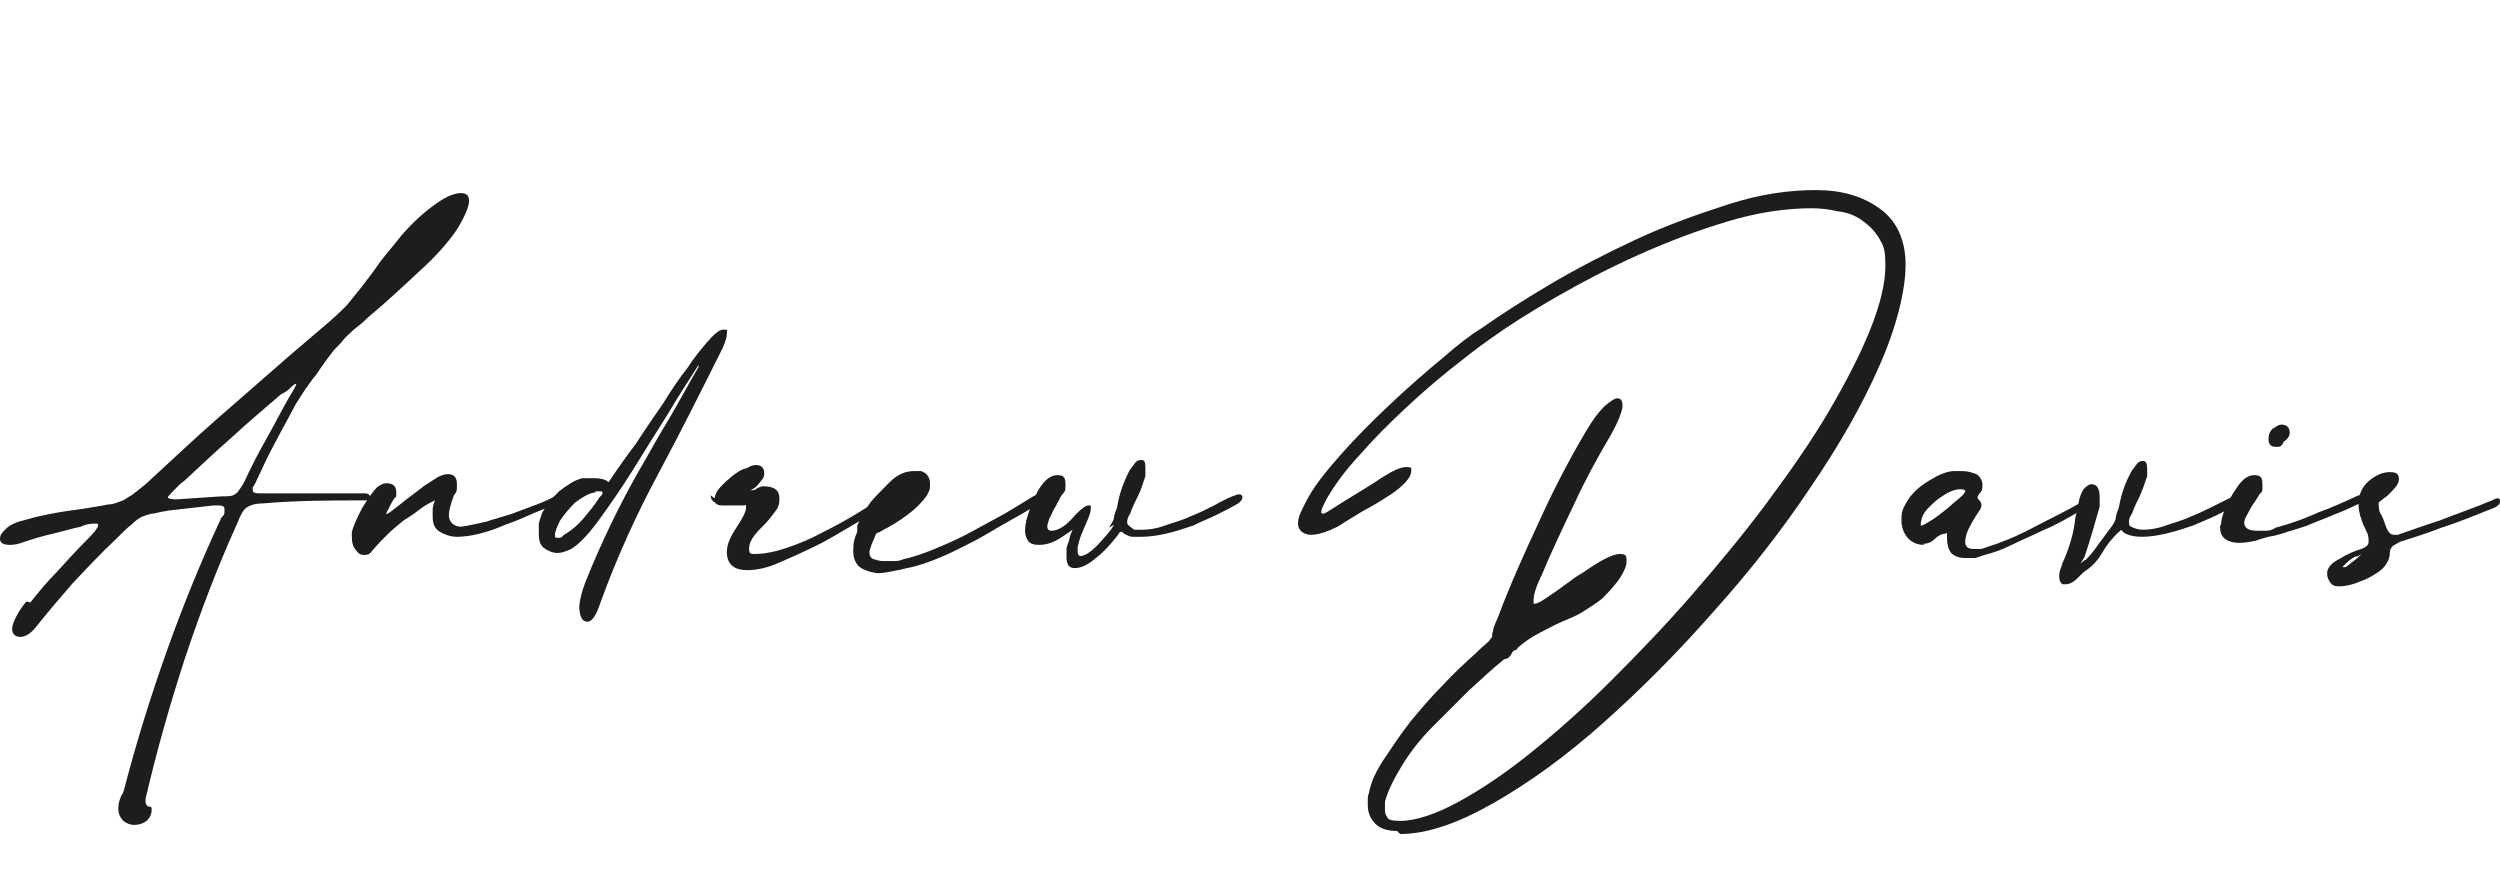
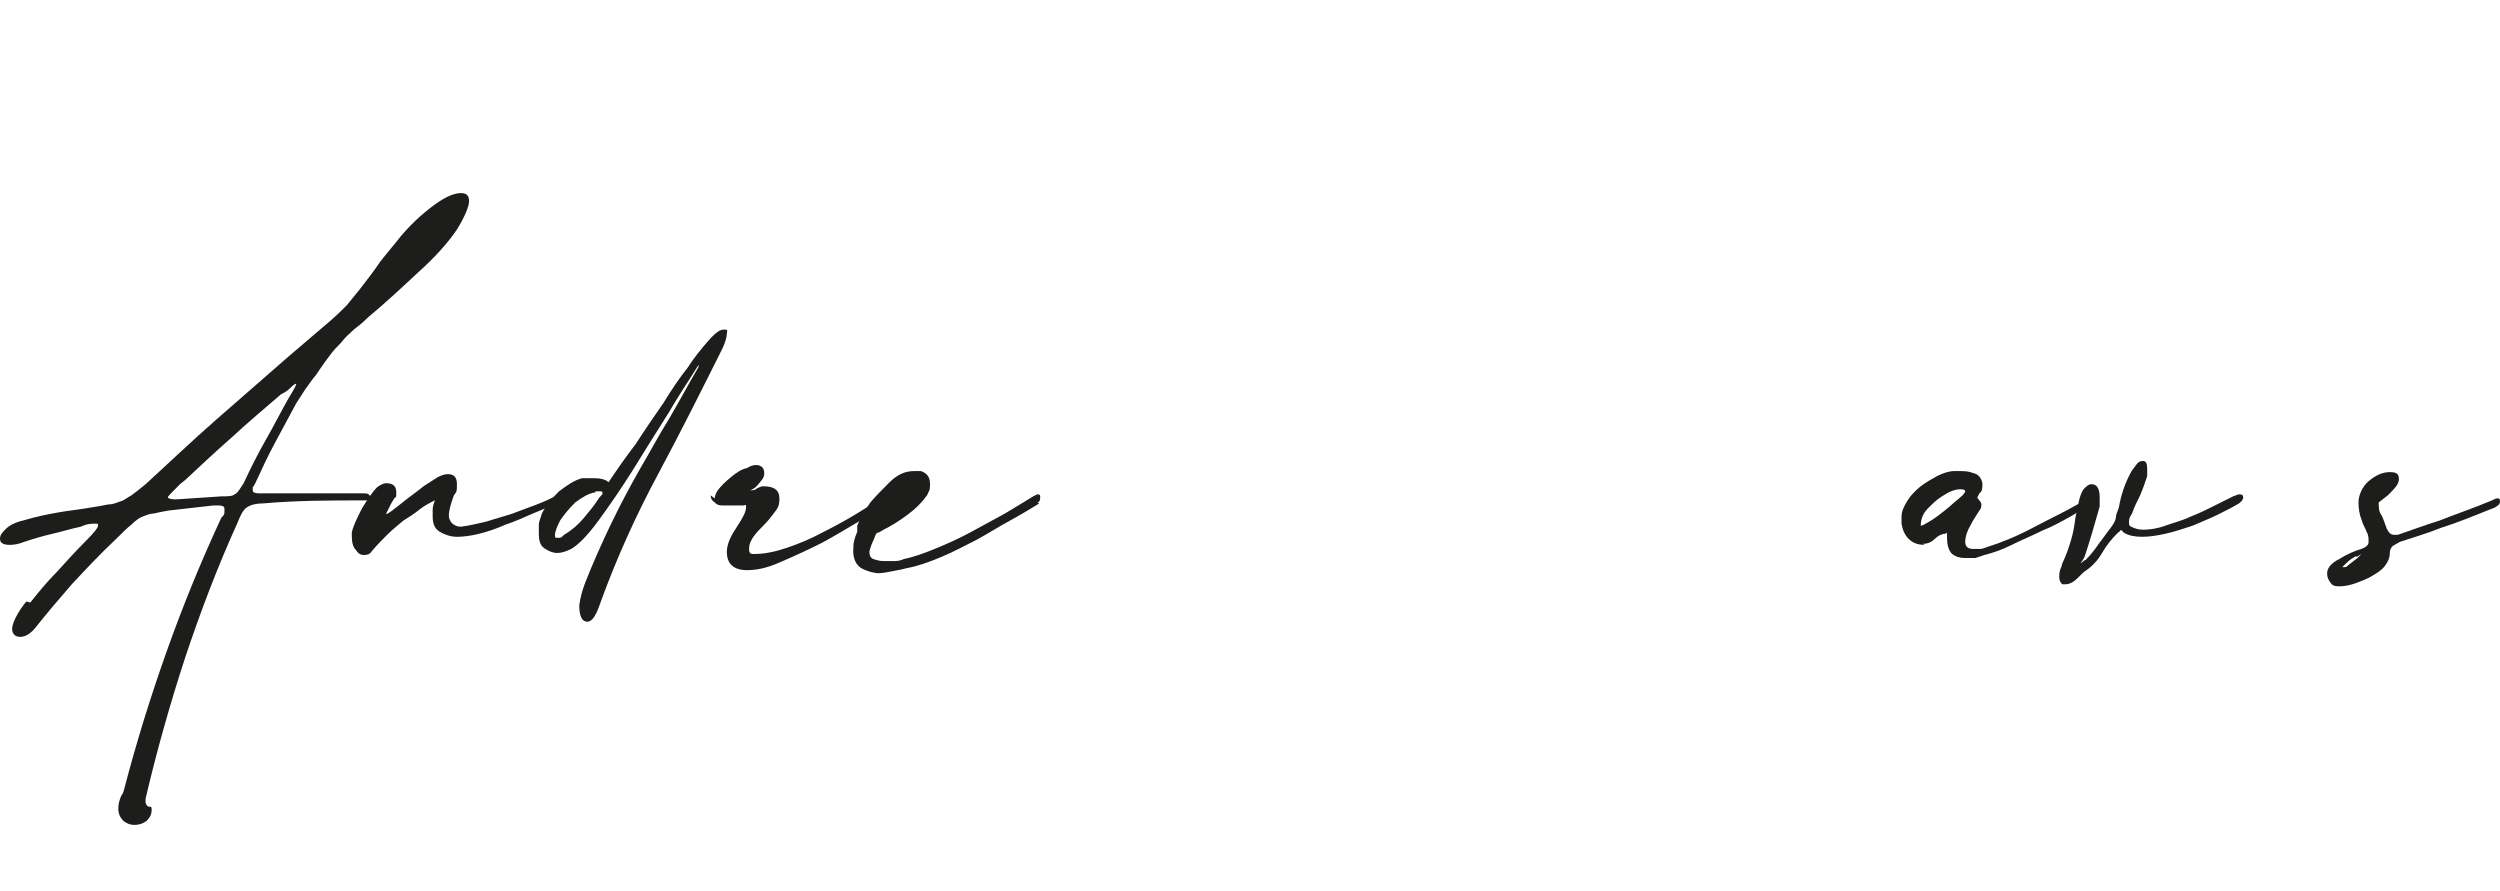
<svg xmlns="http://www.w3.org/2000/svg" id="Layer_1" version="1.1" viewBox="0 0 247.3 88.1">
  <defs>
    <style>
      .st0 {
        fill: #1d1d1b;
      }
    </style>
  </defs>
  <path class="st0" d="M3,59.6c.8-1,1.6-2,2.6-3,.9-1,1.9-2.1,3-3.2.7-.7,1.1-1.2,1.1-1.4s0-.2-.3-.2c-.3,0-.8,0-1.4.3-1,.2-1.9.5-2.8.7-.9.2-1.9.5-2.8.8-.5.2-1,.3-1.4.3C.3,53.9,0,53.7,0,53.3s.2-.6.6-1,1.1-.7,2-.9c1-.3,2-.5,3.1-.7,1.1-.2,2.2-.3,3.3-.5.7-.1,1.2-.2,1.7-.3.5,0,.9-.2,1.2-.3.4-.1.7-.4,1.1-.6.4-.3.8-.6,1.4-1.1,2.3-2.1,4.6-4.3,7-6.4,2.4-2.1,4.8-4.2,7.1-6.2l4.1-3.5c.7-.6,1.3-1.2,1.7-1.6.4-.5.8-1,1.3-1.6.7-.9,1.4-1.8,2-2.7.7-.9,1.4-1.7,2.1-2.6,1.3-1.5,2.5-2.5,3.5-3.2,1-.7,1.8-1,2.4-1s.8.3.8.8-.4,1.5-1.2,2.8c-.8,1.2-2.1,2.7-3.9,4.3-1.5,1.4-3.1,2.9-4.9,4.4-.5.5-1,.9-1.4,1.2-.4.4-.8.7-1.1,1.1s-.7.7-1,1.1c-.3.4-.7.9-1.1,1.5-.3.4-.5.8-.8,1.1-.3.4-.5.7-.8,1.1l-.9,1.4c-.7,1.3-1.4,2.6-2.1,3.9-.7,1.3-1.3,2.6-1.9,3.9-.1.2-.2.4-.3.5,0,.1,0,.2,0,.3,0,.2.2.3.6.3s.2,0,.3,0c.1,0,.2,0,.3,0,1.8,0,3.5,0,5.2,0h4.6c.4,0,.6.1.6.4s-.2.3-.6.3c-3.3,0-6.6,0-10,.3-.8,0-1.3.2-1.6.4-.3.2-.6.7-.9,1.5-2,4.4-3.7,8.9-5.2,13.4-1.5,4.6-2.8,9.2-3.9,13.9,0,.1,0,.3,0,.4.1.3.2.4.4.4s.2.1.2.3c0,.5-.2.8-.5,1.1-.4.3-.8.4-1.2.4s-.7-.1-1.1-.4c-.3-.3-.5-.7-.5-1.2s.1-.8.3-1.3c.1-.1.2-.3.3-.7,1.2-4.6,2.6-9.1,4.2-13.6,1.6-4.5,3.4-8.9,5.4-13.2.2-.2.3-.3.3-.5,0-.2,0-.3,0-.4,0-.2-.2-.3-.6-.3h-.5l-4.4.5c-.6.1-1.1.2-1.5.3-.4,0-.8.2-1.1.3s-.7.4-1.1.8c-.4.3-.9.8-1.5,1.4-1.6,1.5-3,3-4.4,4.5-1.3,1.5-2.5,2.9-3.6,4.3-.5.6-1,.9-1.5.9s-.8-.3-.8-.8.5-1.6,1.4-2.7ZM27.8,39c-1.6,1.4-3.2,2.7-4.8,4.2-1.6,1.4-3.2,2.9-4.7,4.3l-.5.4c-.8.8-1.2,1.2-1.2,1.3,0,.1.3.2.8.2l4.5-.3c.6,0,1.1,0,1.3-.2.3-.1.5-.5.9-1.1.7-1.5,1.4-2.9,2.2-4.3.8-1.4,1.5-2.8,2.3-4.2.5-.8.7-1.2.7-1.3s-.2,0-.5.3-.6.5-.8.6Z" />
  <path class="st0" d="M43.2,49.4c-.6.3-1.2.6-1.7,1-.5.4-1.1.8-1.6,1.1-.6.5-1.1.9-1.6,1.4-.5.5-1,1-1.5,1.6-.2.3-.4.4-.8.4s-.6-.2-.8-.5c-.3-.3-.4-.8-.4-1.4v-.3c.1-.6.5-1.4,1-2.4.6-1,1.1-1.7,1.5-2.1.4-.3.7-.4.9-.4.7,0,1,.3,1,.9s0,.4-.2.6l-.3.5c-.3.6-.5,1-.5,1,0,.1.2,0,.6-.3.4-.3.9-.7,1.4-1.1.5-.4,1.1-.8,1.7-1.3.6-.4,1.1-.7,1.4-.9.4-.2.7-.3,1-.3.6,0,.9.3.9,1s0,.7-.3,1.1c-.3.8-.5,1.5-.5,2s.4,1.1,1.2,1.1c.8-.1,1.6-.3,2.5-.5.9-.3,1.7-.5,2.6-.8.8-.3,1.6-.6,2.4-.9.8-.3,1.4-.6,2-.9.1,0,.2,0,.3,0,.2,0,.3.1.3.3s-.1.4-.3.4c-.8.3-1.7.7-2.7,1.1-.9.4-1.8.8-2.7,1.1-.9.4-1.8.7-2.6.9-.8.2-1.6.3-2.2.3s-1.2-.2-1.7-.5c-.5-.3-.7-.8-.7-1.5s0-.4,0-.7c0-.3.1-.6.3-1.1Z" />
  <path class="st0" d="M69.1,36.1c-.8,1.3-1.9,2.9-3,4.8-1.2,1.9-2.4,3.8-3.5,5.6-1.2,1.9-2.3,3.5-3.4,5-1.1,1.5-2,2.4-2.7,2.8-.6.3-1,.4-1.4.4s-.9-.2-1.3-.5-.5-.8-.5-1.4,0-.6,0-.9c0-.3.2-.7.3-1.1.4-.8,1-1.5,1.7-2.2.8-.6,1.5-1.1,2.3-1.3.2,0,.5,0,1.1,0s1.2.1,1.5.4c.8-1.2,1.7-2.5,2.7-3.8.9-1.4,1.8-2.7,2.7-4,.8-1.3,1.6-2.5,2.4-3.5.7-1.1,1.4-1.9,1.9-2.5.7-.8,1.2-1.3,1.7-1.3s.3.1.3.4-.1.7-.4,1.4c-2.1,4.2-4.2,8.4-6.4,12.5-2.2,4.1-4.1,8.3-5.7,12.7-.4,1.2-.8,1.9-1.3,1.9s-.8-.5-.8-1.6c.1-.8.3-1.5.6-2.3,1.6-4,3.4-7.7,5.4-11.2,1-1.7,1.9-3.4,2.9-5,1-1.7,1.9-3.4,2.9-5.1ZM58.9,48.7c-.7.1-1.3.5-2,1-.6.6-1.1,1.2-1.5,1.8-.3.6-.5,1.1-.5,1.4s0,.3.3.3.3,0,.6-.3c.7-.4,1.4-1,1.9-1.6.5-.6,1.1-1.3,1.6-2.1.2-.2.3-.3.3-.4s0-.2-.2-.2-.1,0-.2,0c0,0-.1,0-.3,0Z" />
  <path class="st0" d="M70.7,49.3c0-.2.1-.5.3-.8.3-.4.7-.8,1.3-1.3.6-.5,1.1-.8,1.6-.9.3-.2.6-.3.9-.3.5,0,.8.3.8.8s-.2.6-.5,1c-.3.4-.6.6-.9.7.3,0,.5,0,.7-.2.2-.1.4-.2.6-.2,1.1,0,1.6.4,1.6,1.2s-.2,1-.5,1.4c-.3.4-.6.8-1,1.2-.4.4-.7.7-1,1.1-.3.4-.5.8-.5,1.3s.2.5.5.5c1,0,2-.2,3.2-.6,1.2-.4,2.4-.9,3.5-1.5,1.2-.6,2.3-1.2,3.3-1.8,1-.6,1.9-1.2,2.6-1.6.1-.1.3-.2.5-.2s.3,0,.3.3-.1.3-.4.5c-.5.3-1.4.9-2.5,1.6-1.2.7-2.5,1.5-3.8,2.2-1.4.7-2.7,1.3-4.1,1.9-1.3.6-2.4.8-3.3.8-1.3,0-2-.6-2-1.8,0-.8.4-1.6,1-2.5s.9-1.5.9-1.9,0-.2-.3-.2c-.3,0-.6,0-.9,0-.3,0-.6,0-1,0s-.6,0-.9-.3c-.3-.2-.4-.4-.4-.7Z" />
  <path class="st0" d="M102.8,49.8c-.8.5-1.8,1.1-2.9,1.7-1.1.6-2.2,1.3-3.3,1.9-1.2.6-2.3,1.2-3.5,1.7s-2.3.9-3.4,1.1c-.4.1-.8.2-1.4.3-.5.1-1,.2-1.4.2s-1.2-.2-1.7-.5c-.5-.3-.8-.9-.8-1.7s.1-1.2.4-1.9c0,0,0-.2,0-.3s0-.2,0-.3c0,0,0,0,0,0s0,0,0,0h0c.2-.5.4-.9.6-1.3.3-.4.5-.7.7-1,.5-.6,1.1-1.2,1.9-2,.8-.8,1.6-1.1,2.4-1.1s.6,0,.7,0c.6.2.9.6.9,1.3s-.1.6-.3,1.1c-.5.7-1.1,1.3-1.9,1.9-.8.6-1.6,1.1-2.4,1.5-.3.2-.5.3-.6.3-.1,0-.2.2-.3.5l-.3.7c-.1.3-.2.6-.2.7,0,.3.1.6.4.7.3.1.6.2,1,.2s.7,0,1.1,0c.4,0,.7-.1.9-.2,1-.2,2.1-.6,3.3-1.1,1.2-.5,2.3-1,3.4-1.6,1.1-.6,2.2-1.2,3.3-1.8,1-.6,2-1.2,2.8-1.7.2-.1.4-.2.4-.2.2,0,.3,0,.3.3,0,.3-.1.5-.3.5Z" />
-   <path class="st0" d="M109.7,52.2c.3-.5.5-.8.5-1,0-.2.1-.5.3-1,.2-1.3.6-2.4,1.2-3.6.1-.2.3-.4.5-.7.2-.3.4-.4.7-.4s.4.2.4.7,0,.3,0,.5c0,.1,0,.3,0,.4-.2.6-.4,1.3-.7,1.9-.3.6-.6,1.2-.8,1.8-.2.3-.3.6-.3.8s0,.3.3.5c0,0,.1.1.4.3.2,0,.4,0,.8,0,.6,0,1.4-.1,2.2-.4.8-.3,1.7-.5,2.5-.9.8-.3,1.6-.7,2.4-1.1.7-.4,1.3-.7,1.8-.9.3-.1.5-.2.6-.2.3,0,.4.1.4.3s-.2.5-.6.7c-.5.3-1.1.6-1.9,1s-1.6.7-2.4,1.1c-.9.3-1.8.6-2.7.8-.9.2-1.7.3-2.4.3s-.8,0-.9,0c-.2,0-.4-.1-.8-.3-.1-.1-.2-.2-.3-.2s-.2.1-.3.3c-.7.9-1.4,1.7-2.2,2.3-.8.7-1.5,1-2.1,1s-.8-.4-.8-1.1,0-.6,0-.9c.1-.3.2-.6.3-.9,0-.3.2-.6.3-.9-.6.4-1.1.8-1.7,1.1-.6.3-1.1.4-1.6.4s-.9-.1-1.1-.4c-.2-.3-.3-.6-.3-1,0-.7.2-1.4.5-2.2.3-.8.6-1.4.8-1.8.6-1,1.2-1.5,1.9-1.5s.8.3.8,1-.1.6-.3.9c0,0-.2.2-.3.5-.2.3-.3.6-.5.9s-.3.7-.5,1c-.1.3-.2.6-.2.8s.1.4.4.4c.7,0,1.5-.5,2.4-1.6.6-.6,1-.9,1.3-.9s.2,0,.2.3-.1.6-.3,1.1c-.2.5-.4.9-.6,1.4s-.3.9-.4,1.3c0,.1,0,.3,0,.5s.1.4.3.4c.4,0,1-.4,1.7-1.1.7-.8,1.3-1.4,1.6-2Z" />
-   <path class="st0" d="M138.2,82.2c-1.1,0-1.9-.3-2.4-1-.3-.4-.5-.9-.5-1.6s0-.3,0-.5c0-.2,0-.4.1-.6.2-1.1.7-2.2,1.5-3.4.8-1.2,1.6-2.4,2.6-3.7,1-1.2,2-2.4,3.2-3.6,1.1-1.2,2.2-2.2,3.3-3.2.6-.6,1-.9,1.2-1.1.2-.2.3-.4.4-.5,0-.2,0-.4.1-.6,0-.3.2-.7.5-1.4,1.2-3.2,2.6-6.3,4-9.3,1.4-3.1,2.9-6,4.6-8.9.7-1.2,1.3-2,1.9-2.6.6-.5,1-.8,1.3-.8s.5.2.5.7-.4,1.6-1.2,3c-1.3,2.2-2.5,4.4-3.6,6.8-1.1,2.3-2.2,4.6-3.2,7-.6,1.2-.8,2-.8,2.5s0,.3.2.3c.3,0,1-.5,2.3-1.4.4-.3.8-.6,1.1-.8.4-.3.8-.6,1.2-.8,1.7-1.2,3-1.9,3.7-1.9s.7.2.7.7-.2.9-.6,1.6c-.4.6-1,1.3-1.8,2.1-.6.5-1.3.9-1.9,1.3s-1.4.7-2.1,1c-.7.3-1.4.7-2.2,1.1-.8.4-1.5.9-2.2,1.5,0,.1-.1.2-.2.2,0,0-.1,0-.3.2-.2.5-.5.7-.8.7-1.1.9-2.2,1.9-3.5,3.1-1.2,1.2-2.4,2.4-3.6,3.6-1.2,1.2-2.2,2.5-3,3.8-.8,1.3-1.4,2.5-1.7,3.6,0,.2,0,.4,0,.7s0,.5.2.8c.1.3.5.4,1.3.4,1.6,0,3.6-.7,5.8-1.9,2.2-1.2,4.6-2.8,7.2-4.9s5.2-4.4,7.9-7.1c2.7-2.7,5.4-5.5,8-8.5,2.6-3,5.1-6,7.4-9.1,2.3-3.1,4.4-6.1,6.1-9,1.7-2.9,3.1-5.6,4.1-8.1,1-2.5,1.5-4.6,1.5-6.3s-.2-2-.6-2.7c-.4-.7-1-1.3-1.7-1.8-.7-.5-1.5-.8-2.4-.9-.9-.2-1.7-.3-2.6-.3-2.5,0-5.3.4-8.3,1.3-3,.9-5.9,2-8.8,3.3-2.9,1.3-5.6,2.7-8.2,4.2-2.6,1.5-4.8,2.9-6.6,4.2-1,.7-2.3,1.7-3.8,2.9-1.5,1.2-3,2.5-4.6,4-1.5,1.4-3,2.9-4.4,4.5-1.4,1.5-2.5,3-3.3,4.4-.3.6-.5,1-.5,1.2s0,.2.2.2c.2,0,.6-.3,1.4-.8.6-.4,1.3-.8,2.1-1.3.8-.5,1.5-.9,2.2-1.4,1.1-.7,1.9-1.1,2.5-1.1s.5.1.5.4c0,.6-.7,1.4-2,2.3-.8.5-1.7,1.1-2.7,1.6-1,.6-1.8,1.1-2.6,1.6-1,.5-1.9.8-2.6.8s-1.3-.4-1.3-1.1.3-1.2.8-2.2c.7-1.4,1.9-2.9,3.4-4.6,1.5-1.7,3.2-3.4,4.9-5,1.7-1.6,3.4-3.1,5.1-4.5,1.6-1.4,2.9-2.4,3.9-3,1.7-1.2,4-2.7,6.7-4.3s5.6-3.1,8.6-4.5c3-1.4,6.1-2.5,9.2-3.5,3.1-1,6-1.4,8.6-1.4s4.6.6,6.3,1.8c1.7,1.2,2.6,3.1,2.6,5.6s-.9,6.2-2.6,10c-1.7,3.9-4,7.9-6.8,12-2.8,4.2-6,8.3-9.6,12.3-3.6,4.1-7.2,7.7-10.9,11-3.7,3.3-7.3,5.9-10.8,7.9-3.5,2-6.6,3.1-9.3,3.1Z" />
  <path class="st0" d="M190.4,53.9c-.7,0-1.2-.2-1.6-.6-.4-.4-.6-.9-.7-1.5v-.7c0-.6.3-1.1.6-1.6.3-.5.8-1,1.3-1.4.5-.4,1.1-.7,1.6-1,.6-.3,1.2-.5,1.7-.5h.5c.5,0,.9,0,1.4.2.5.1.8.5.9,1,0,.5,0,.8-.3,1-.1.2-.2.4-.2.4s0,.1.2.3c.1.1.2.3.2.4s0,.4-.2.6c-.3.5-.6.9-.9,1.5-.3.5-.5,1.1-.5,1.6s.3.7.8.7.5,0,.7,0c.2,0,.4-.1.7-.2,1.3-.4,2.8-1,4.5-1.9,1.7-.9,3.2-1.6,4.4-2.3l1.1-.6c.2-.1.4-.2.4-.2.2,0,.3.1.3.3s-.1.3-.3.5c-.6.3-1.4.7-2.2,1.2-.9.5-1.8,1-2.8,1.4-1,.5-2,.9-3,1.4-1,.5-1.9.8-2.7,1-.3.1-.6.2-.9.3-.3,0-.7,0-1,0-.5,0-.9-.1-1.3-.4-.3-.3-.5-.8-.5-1.6s0-.4-.2-.4c-.3,0-.7.2-1,.5s-.7.5-1.2.5ZM193.9,48.4c-.6,0-1.2.3-1.8.7-.5.3-.9.7-1.4,1.2-.5.5-.7,1.1-.7,1.7.2,0,.5-.2,1-.5.5-.3,1-.7,1.5-1.1.5-.4.9-.8,1.3-1.1.3-.3.5-.4.4-.4.1-.1.2-.2.2-.3,0-.1-.1-.2-.4-.2Z" />
  <path class="st0" d="M205.8,55.7c.1,0,.2-.1.3-.2,0,0,.1-.1.2-.1.5-.5.9-1,1.3-1.6.4-.5.8-1.1,1.2-1.6.3-.4.5-.8.5-1,0-.2.1-.5.3-1,.2-1.2.6-2.4,1.2-3.5.1-.2.3-.4.5-.7.2-.3.4-.4.7-.4s.4.3.4.8,0,.3,0,.4c0,.1,0,.2,0,.3-.2.6-.4,1.2-.7,1.9-.3.6-.6,1.2-.8,1.8-.2.3-.3.5-.3.8s0,.4.2.5c.4.2.8.3,1.2.3.6,0,1.4-.1,2.2-.4.8-.3,1.7-.5,2.5-.9.8-.3,1.6-.7,2.4-1.1.8-.4,1.4-.7,1.8-.9.3-.1.5-.2.6-.2.3,0,.4.1.4.3s-.2.5-.6.7c-.5.3-1.1.6-1.9,1-.8.4-1.6.7-2.5,1.1-.9.3-1.8.6-2.7.8-.9.2-1.6.3-2.3.3s-1.3-.1-1.8-.4c-.2-.2-.3-.3-.3-.3,0,0,0,.1-.3.3-.6.6-1.1,1.2-1.5,1.9-.4.7-.9,1.3-1.6,1.8-.2.1-.5.4-.9.8-.4.4-.8.6-1.2.6s-.3,0-.3,0c-.2-.2-.3-.4-.3-.7s0-.6.2-1c.1-.4.2-.6.3-.8.3-.7.5-1.3.7-2s.3-1.3.4-2.1l.3-1.4c.1-.6.3-1.1.5-1.4.3-.3.5-.5.8-.5.5,0,.8.4.8,1.3s0,.7,0,.9c-.5,1.8-1,3.5-1.5,5l-.3.5Z" />
-   <path class="st0" d="M219.7,52c0-.6.2-1.2.5-1.9.3-.6.6-1.2.9-1.6.6-1,1.2-1.5,1.9-1.5s.8.3.8,1,0,.6-.3.9c-.1.2-.3.5-.5.8-.3.4-.5.8-.7,1.2-.2.3-.3.6-.3.8,0,.5.4.8,1.2.8s.7,0,1,0c.3,0,.6-.1.9-.3,1.5-.4,2.9-.9,4.2-1.5,1.4-.5,2.7-1.1,4-1.7h.3c.3,0,.4,0,.4.3s-.1.3-.4.4c-1,.5-1.9.9-2.7,1.2-.9.4-1.8.7-2.7,1.1-.6.2-1.2.4-1.9.6-.6.2-1.2.4-1.9.5-.3.1-.8.2-1.3.4-.5.1-1.1.2-1.6.2s-1-.1-1.4-.4c-.4-.3-.5-.7-.5-1.4ZM224.9,42.4c.3-.3.6-.4.8-.4.5,0,.8.3.8.8,0,.4-.3.7-.6.9-.1.3-.3.5-.5.5-.1,0-.2,0-.3,0-.5,0-.7-.3-.7-.8,0-.5.2-.8.5-1.1Z" />
  <path class="st0" d="M233.6,51.4c-.2-.5-.3-1.1-.3-1.7s.3-1.5,1-2.1c.7-.6,1.4-.9,2.1-.9s.9.2.9.7-.4.9-1.1,1.6l-.9.7c0,.5,0,.9.3,1.3.2.4.3.8.5,1.3.2.4.4.6.7.6s.3,0,.4,0c1.2-.4,2.5-.9,4.1-1.4,1.5-.6,3.3-1.2,5.2-2,.2-.1.4-.2.5-.2.2,0,.3,0,.3.3s-.2.4-.5.6c-2,.8-3.7,1.5-5.3,2-1.5.6-2.9,1-4.1,1.4-.2.1-.5.3-.7.4-.2.2-.3.4-.3.7,0,.5-.2.9-.5,1.3-.3.4-.8.7-1.3,1-.5.3-1.1.5-1.6.7-.6.2-1.1.3-1.6.3s-.7-.1-.9-.4c-.2-.3-.3-.5-.3-.9,0-.5.4-1,1.2-1.4.8-.5,1.5-.8,2.2-1,.5-.2.7-.4.7-.7s0-.7-.2-1c-.1-.3-.3-.6-.4-.9ZM233.1,55c-.2.1-.6.3-1,.7l-.4.4c0,0,.1,0,.3,0,.1,0,.2-.1.3-.2l.9-.7.4-.4-.5.3Z" />
</svg>